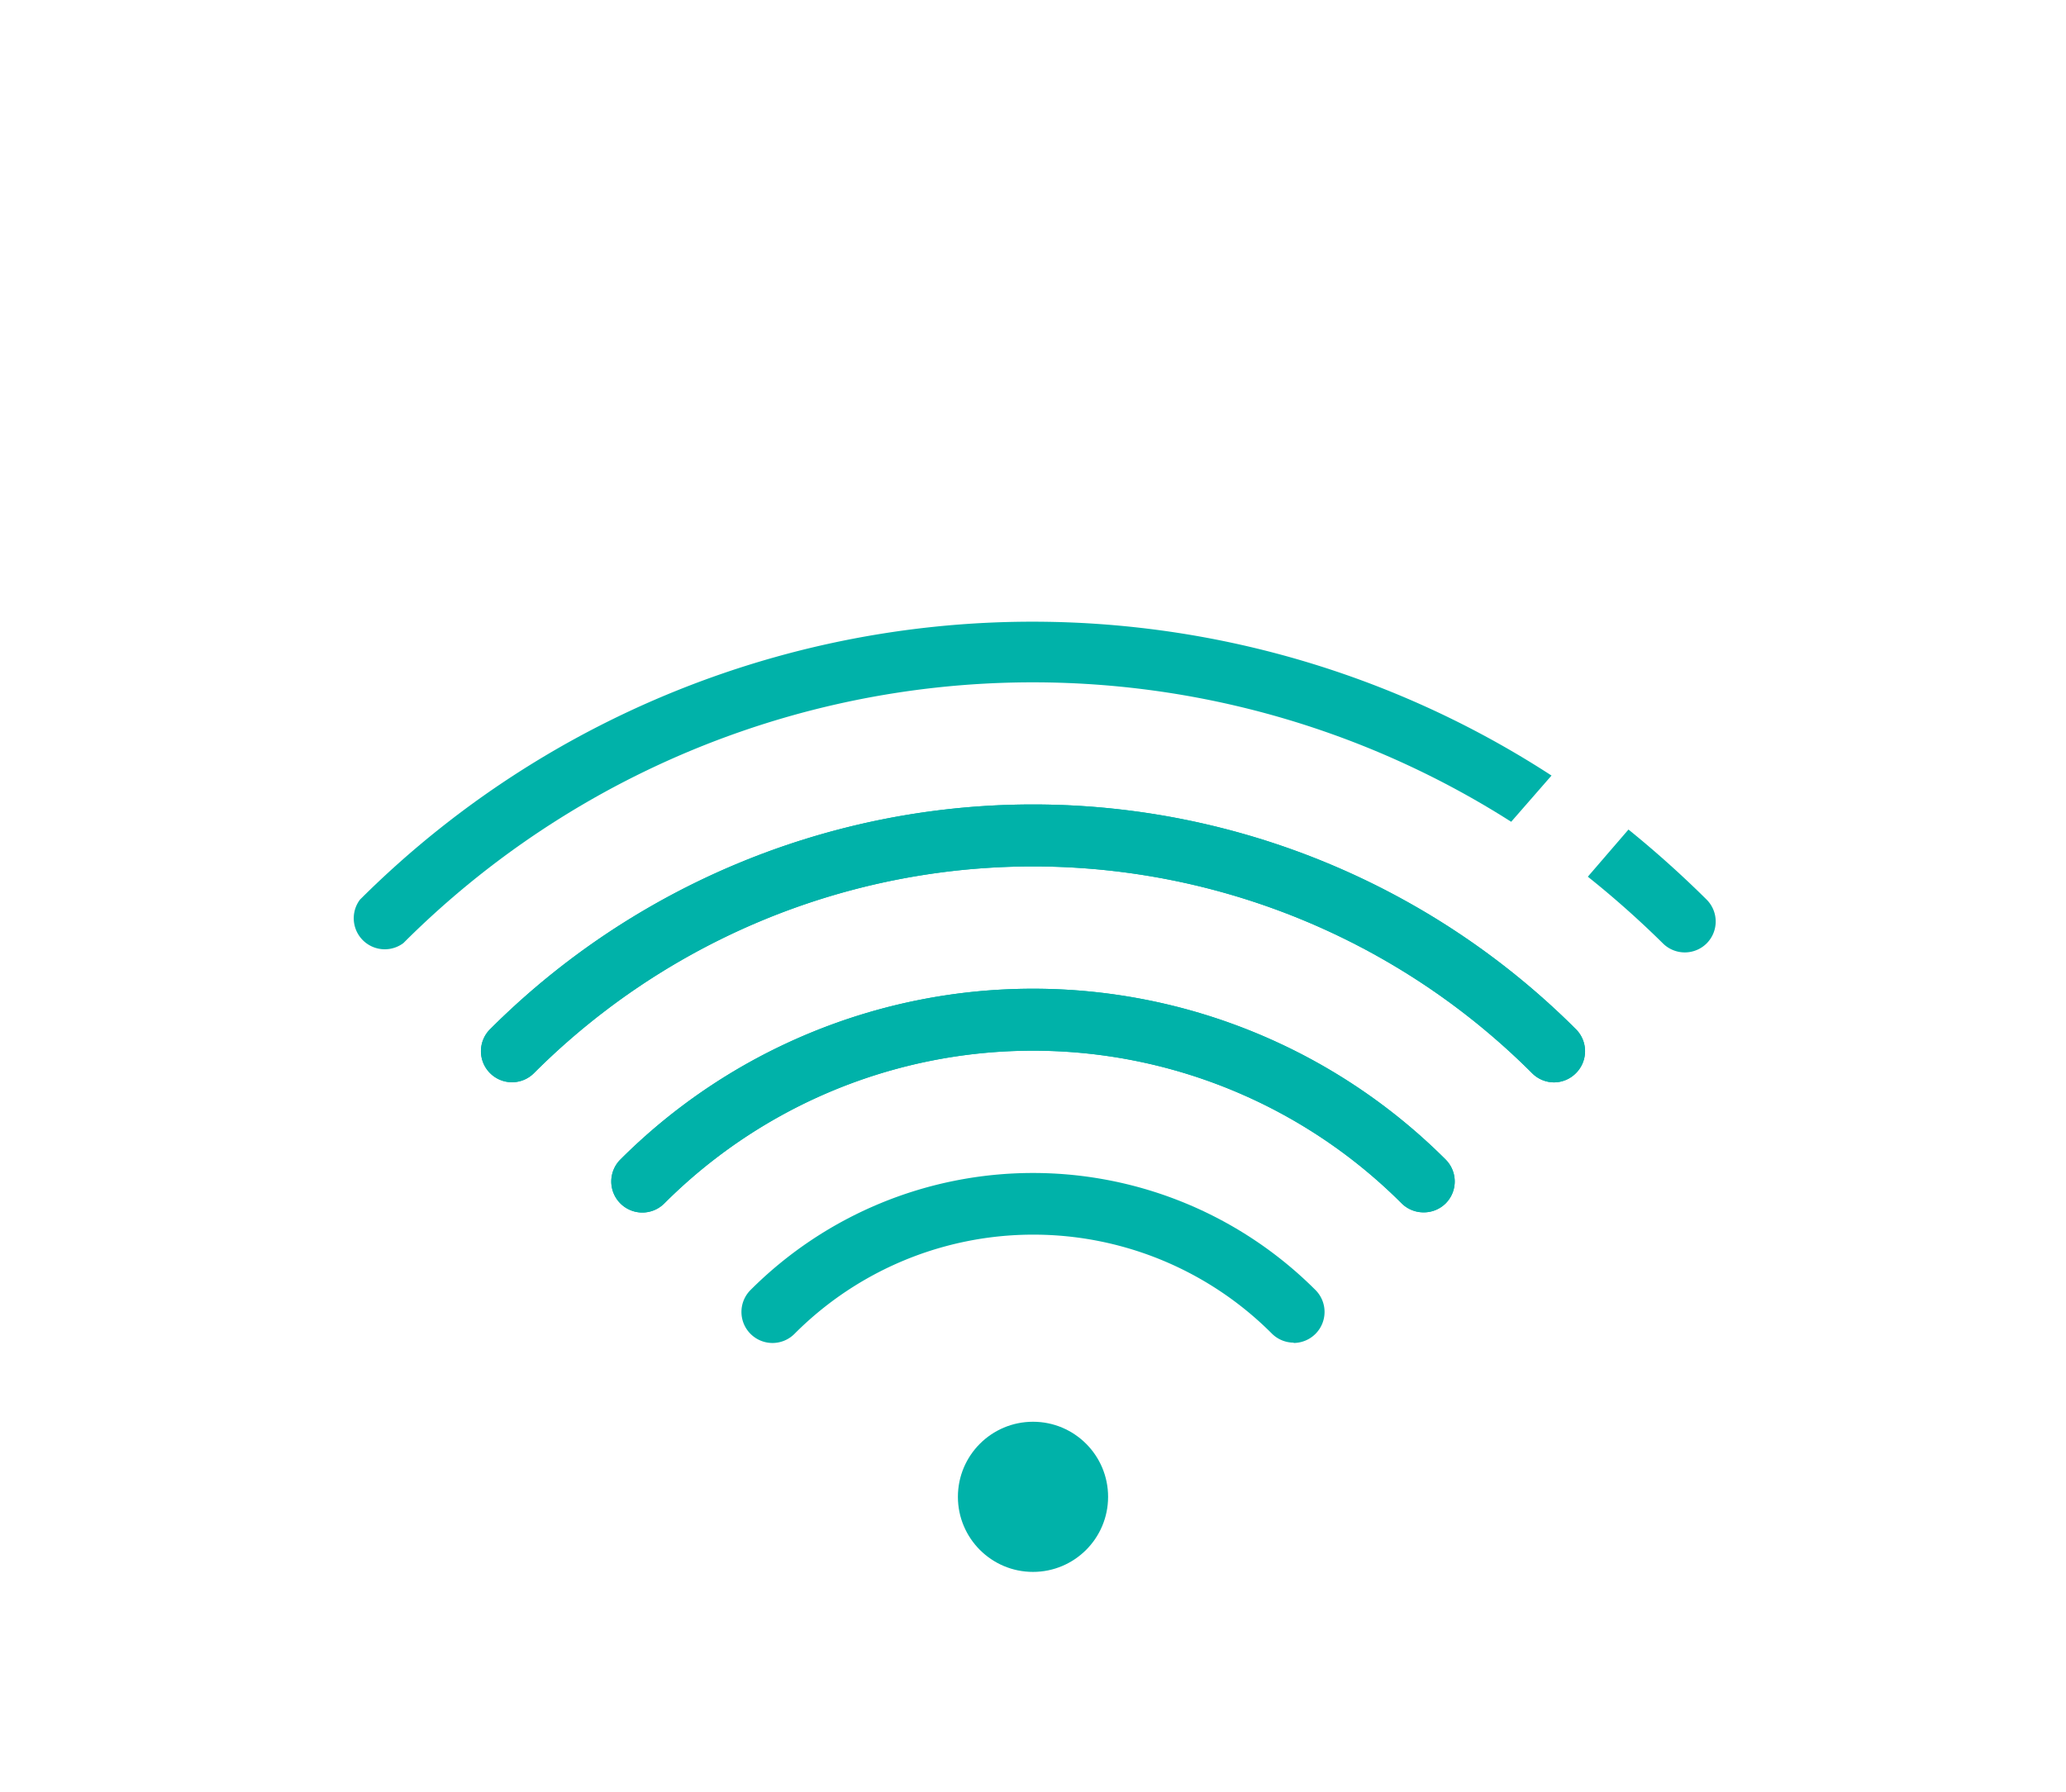
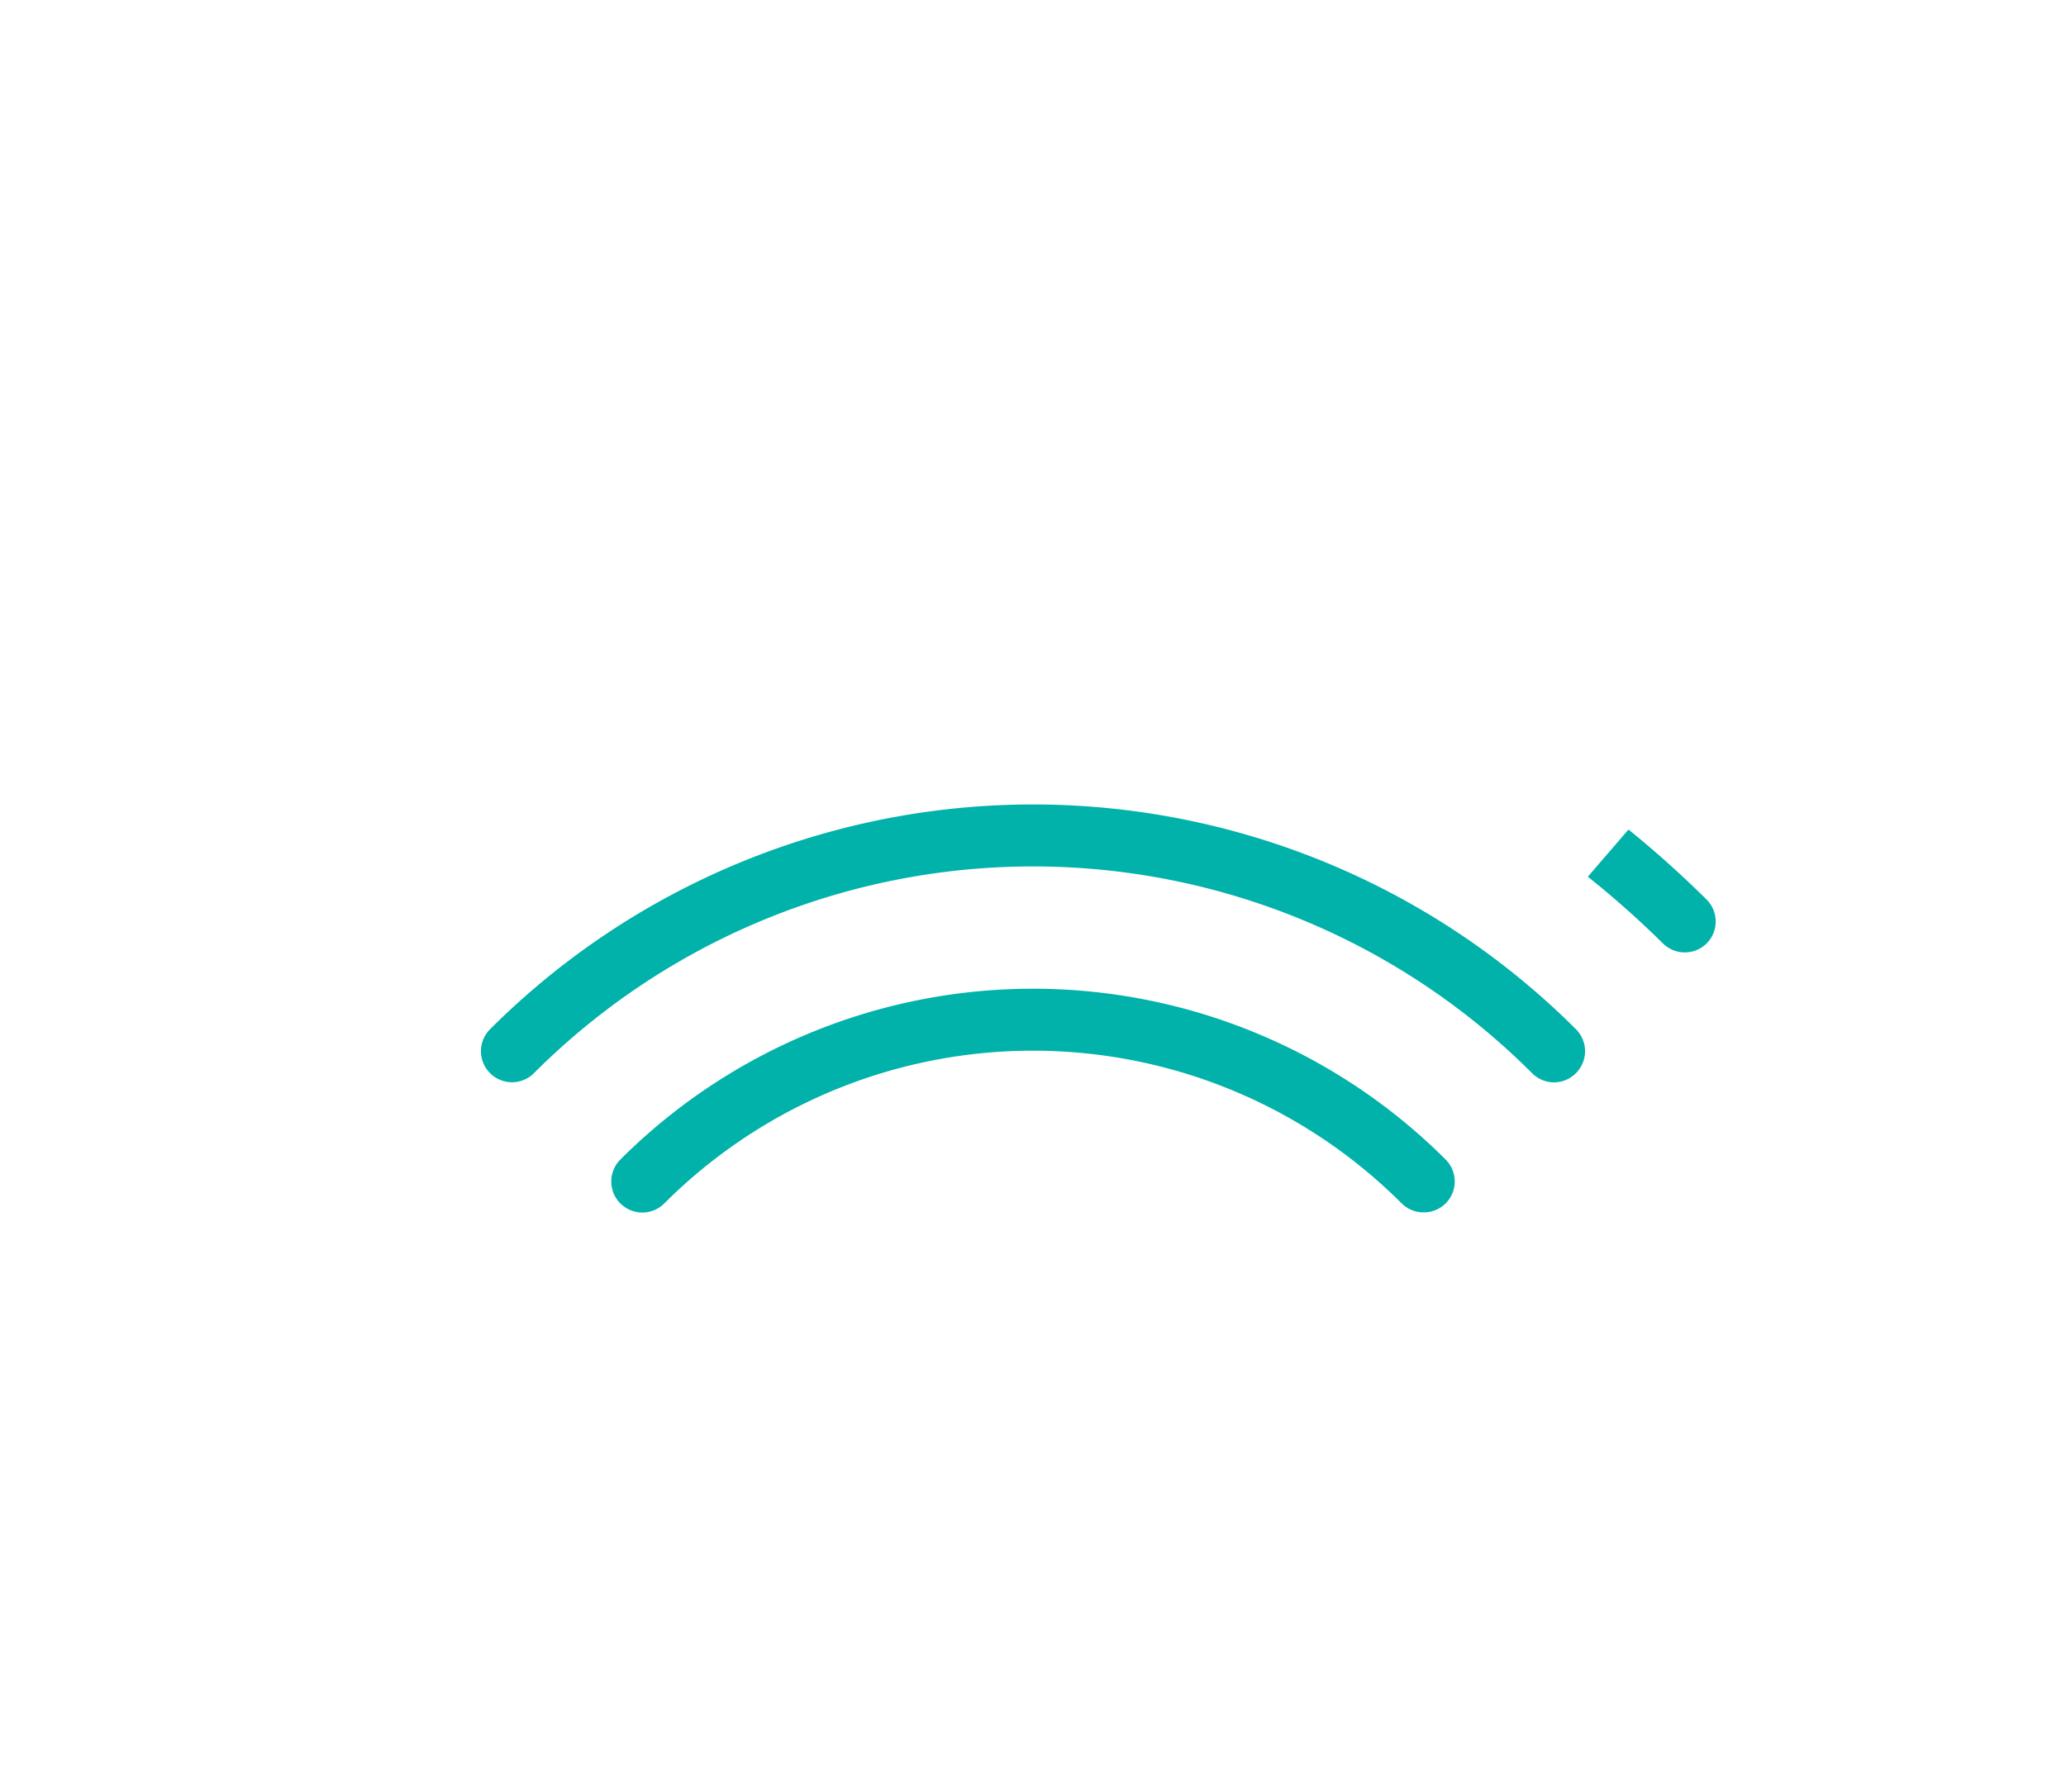
<svg xmlns="http://www.w3.org/2000/svg" viewBox="0 0 66.58 57.77">
  <title> icn-internet </title>
  <g id="Layer_2" data-name="Layer 2">
    <g id="Icons">
      <path d="M50.08,34.89a1,1,0,0,1-.71-.3,22.74,22.74,0,0,0-32.16,0,1,1,0,0,1-1.42,0,1,1,0,0,1,0-1.41,24.75,24.75,0,0,1,35,0,1,1,0,0,1,0,1.41A1,1,0,0,1,50.08,34.89Z" fill="#00b2a9"> </path>
      <path d="M45.88,39.08a1,1,0,0,1-.71-.29,16.8,16.8,0,0,0-23.76,0,1,1,0,0,1-1.42,0,1,1,0,0,1,0-1.41,18.81,18.81,0,0,1,26.6,0,1,1,0,0,1,0,1.41A1,1,0,0,1,45.88,39.08Z" fill="#00b2a9"> </path>
-       <path d="M50.08,34.89a1,1,0,0,1-.71-.3,22.74,22.74,0,0,0-32.16,0,1,1,0,0,1-1.42,0,1,1,0,0,1,0-1.41,24.75,24.75,0,0,1,35,0,1,1,0,0,1,0,1.41A1,1,0,0,1,50.08,34.89Z" fill="#00b2a9"> </path>
-       <path d="M41.69,43.28A1,1,0,0,1,41,43,10.86,10.86,0,0,0,25.6,43a1,1,0,0,1-1.41,0,1,1,0,0,1,0-1.42,12.87,12.87,0,0,1,18.2,0,1,1,0,0,1-.7,1.71Z" fill="#00b2a9"> </path>
-       <path d="M45.88,39.08a1,1,0,0,1-.71-.29,16.8,16.8,0,0,0-23.76,0,1,1,0,0,1-1.42,0,1,1,0,0,1,0-1.41,18.81,18.81,0,0,1,26.6,0,1,1,0,0,1,0,1.41A1,1,0,0,1,45.88,39.08Z" fill="#00b2a9"> </path>
-       <circle cx="33.29" cy="48.25" r="2.42" fill="#00b2a9"> </circle>
      <g>
-         <path d="M50,25A30.69,30.69,0,0,0,11.6,29,1,1,0,0,0,13,30.4,28.68,28.68,0,0,1,48.7,26.49Z" fill="#00b2a9"> </path>
        <path d="M55,29a33.6,33.6,0,0,0-2.52-2.26l-1.31,1.52a30.72,30.72,0,0,1,2.42,2.15,1,1,0,0,0,1.41,0A1,1,0,0,0,55,29Z" fill="#00b2a9"> </path>
      </g>
    </g>
    <g id="Layer_4" data-name="Layer 4">
      <rect width="66.58" height="57.77" fill="none"> </rect>
    </g>
  </g>
</svg>